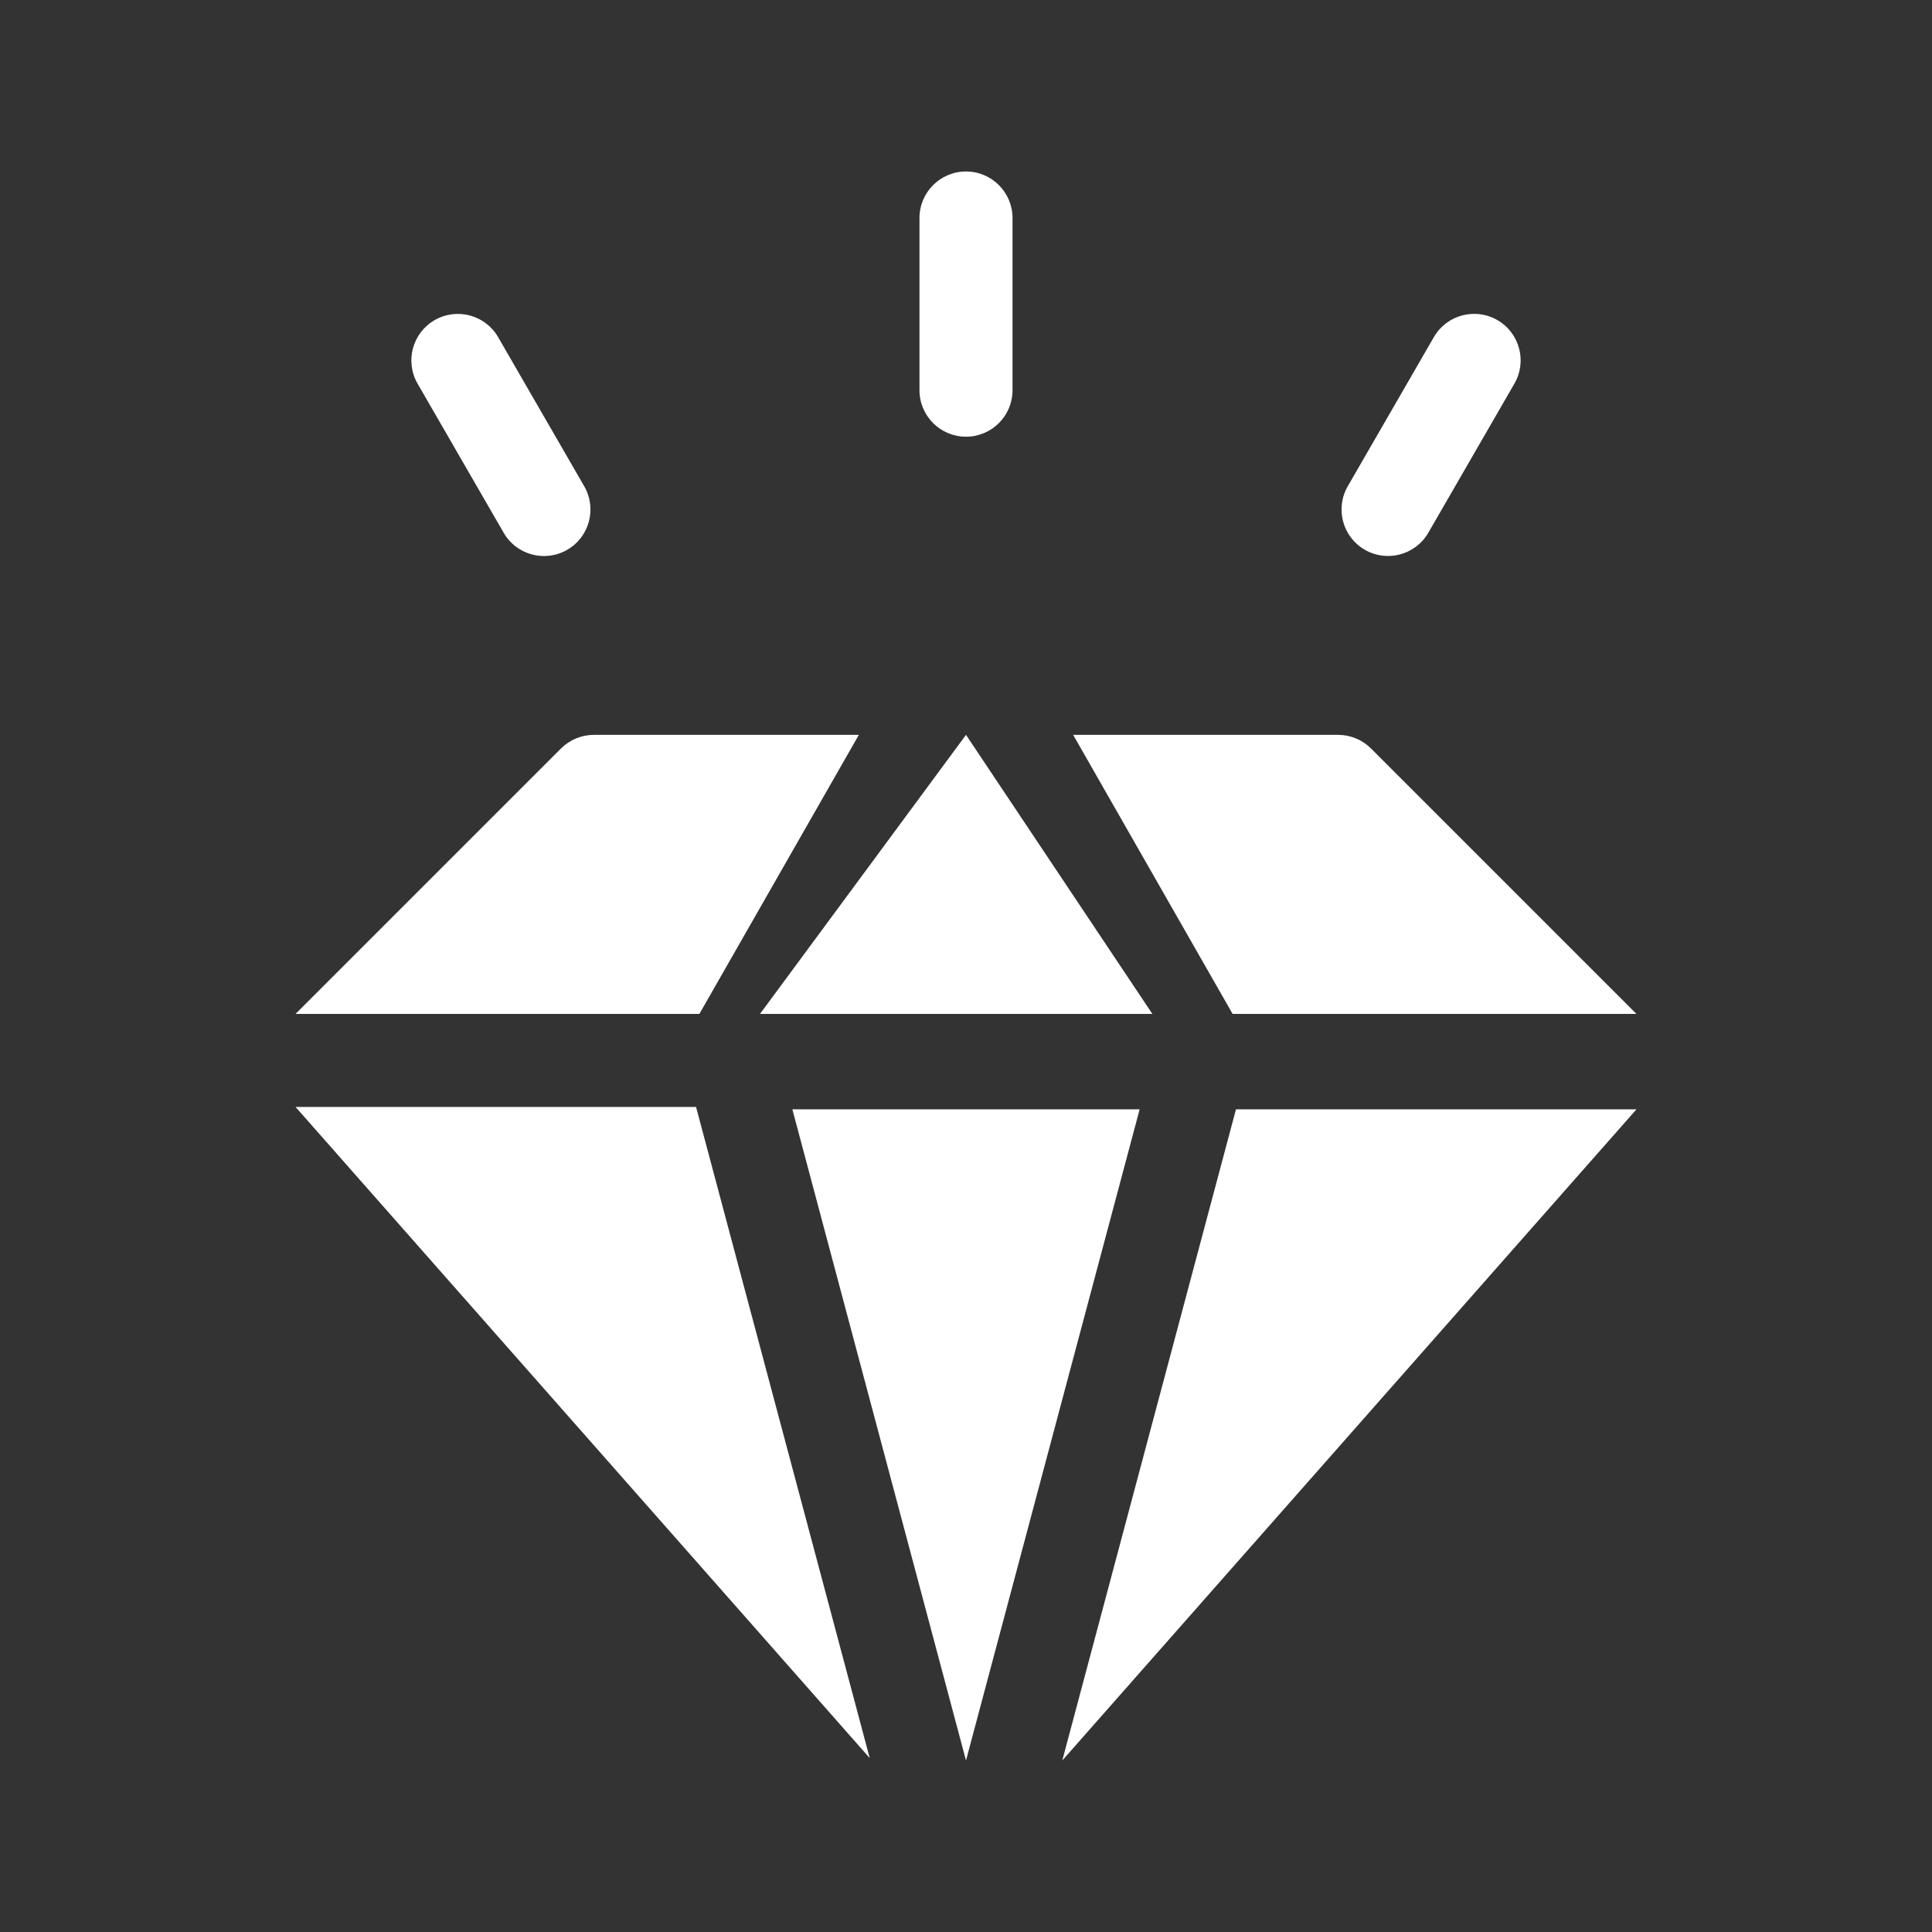
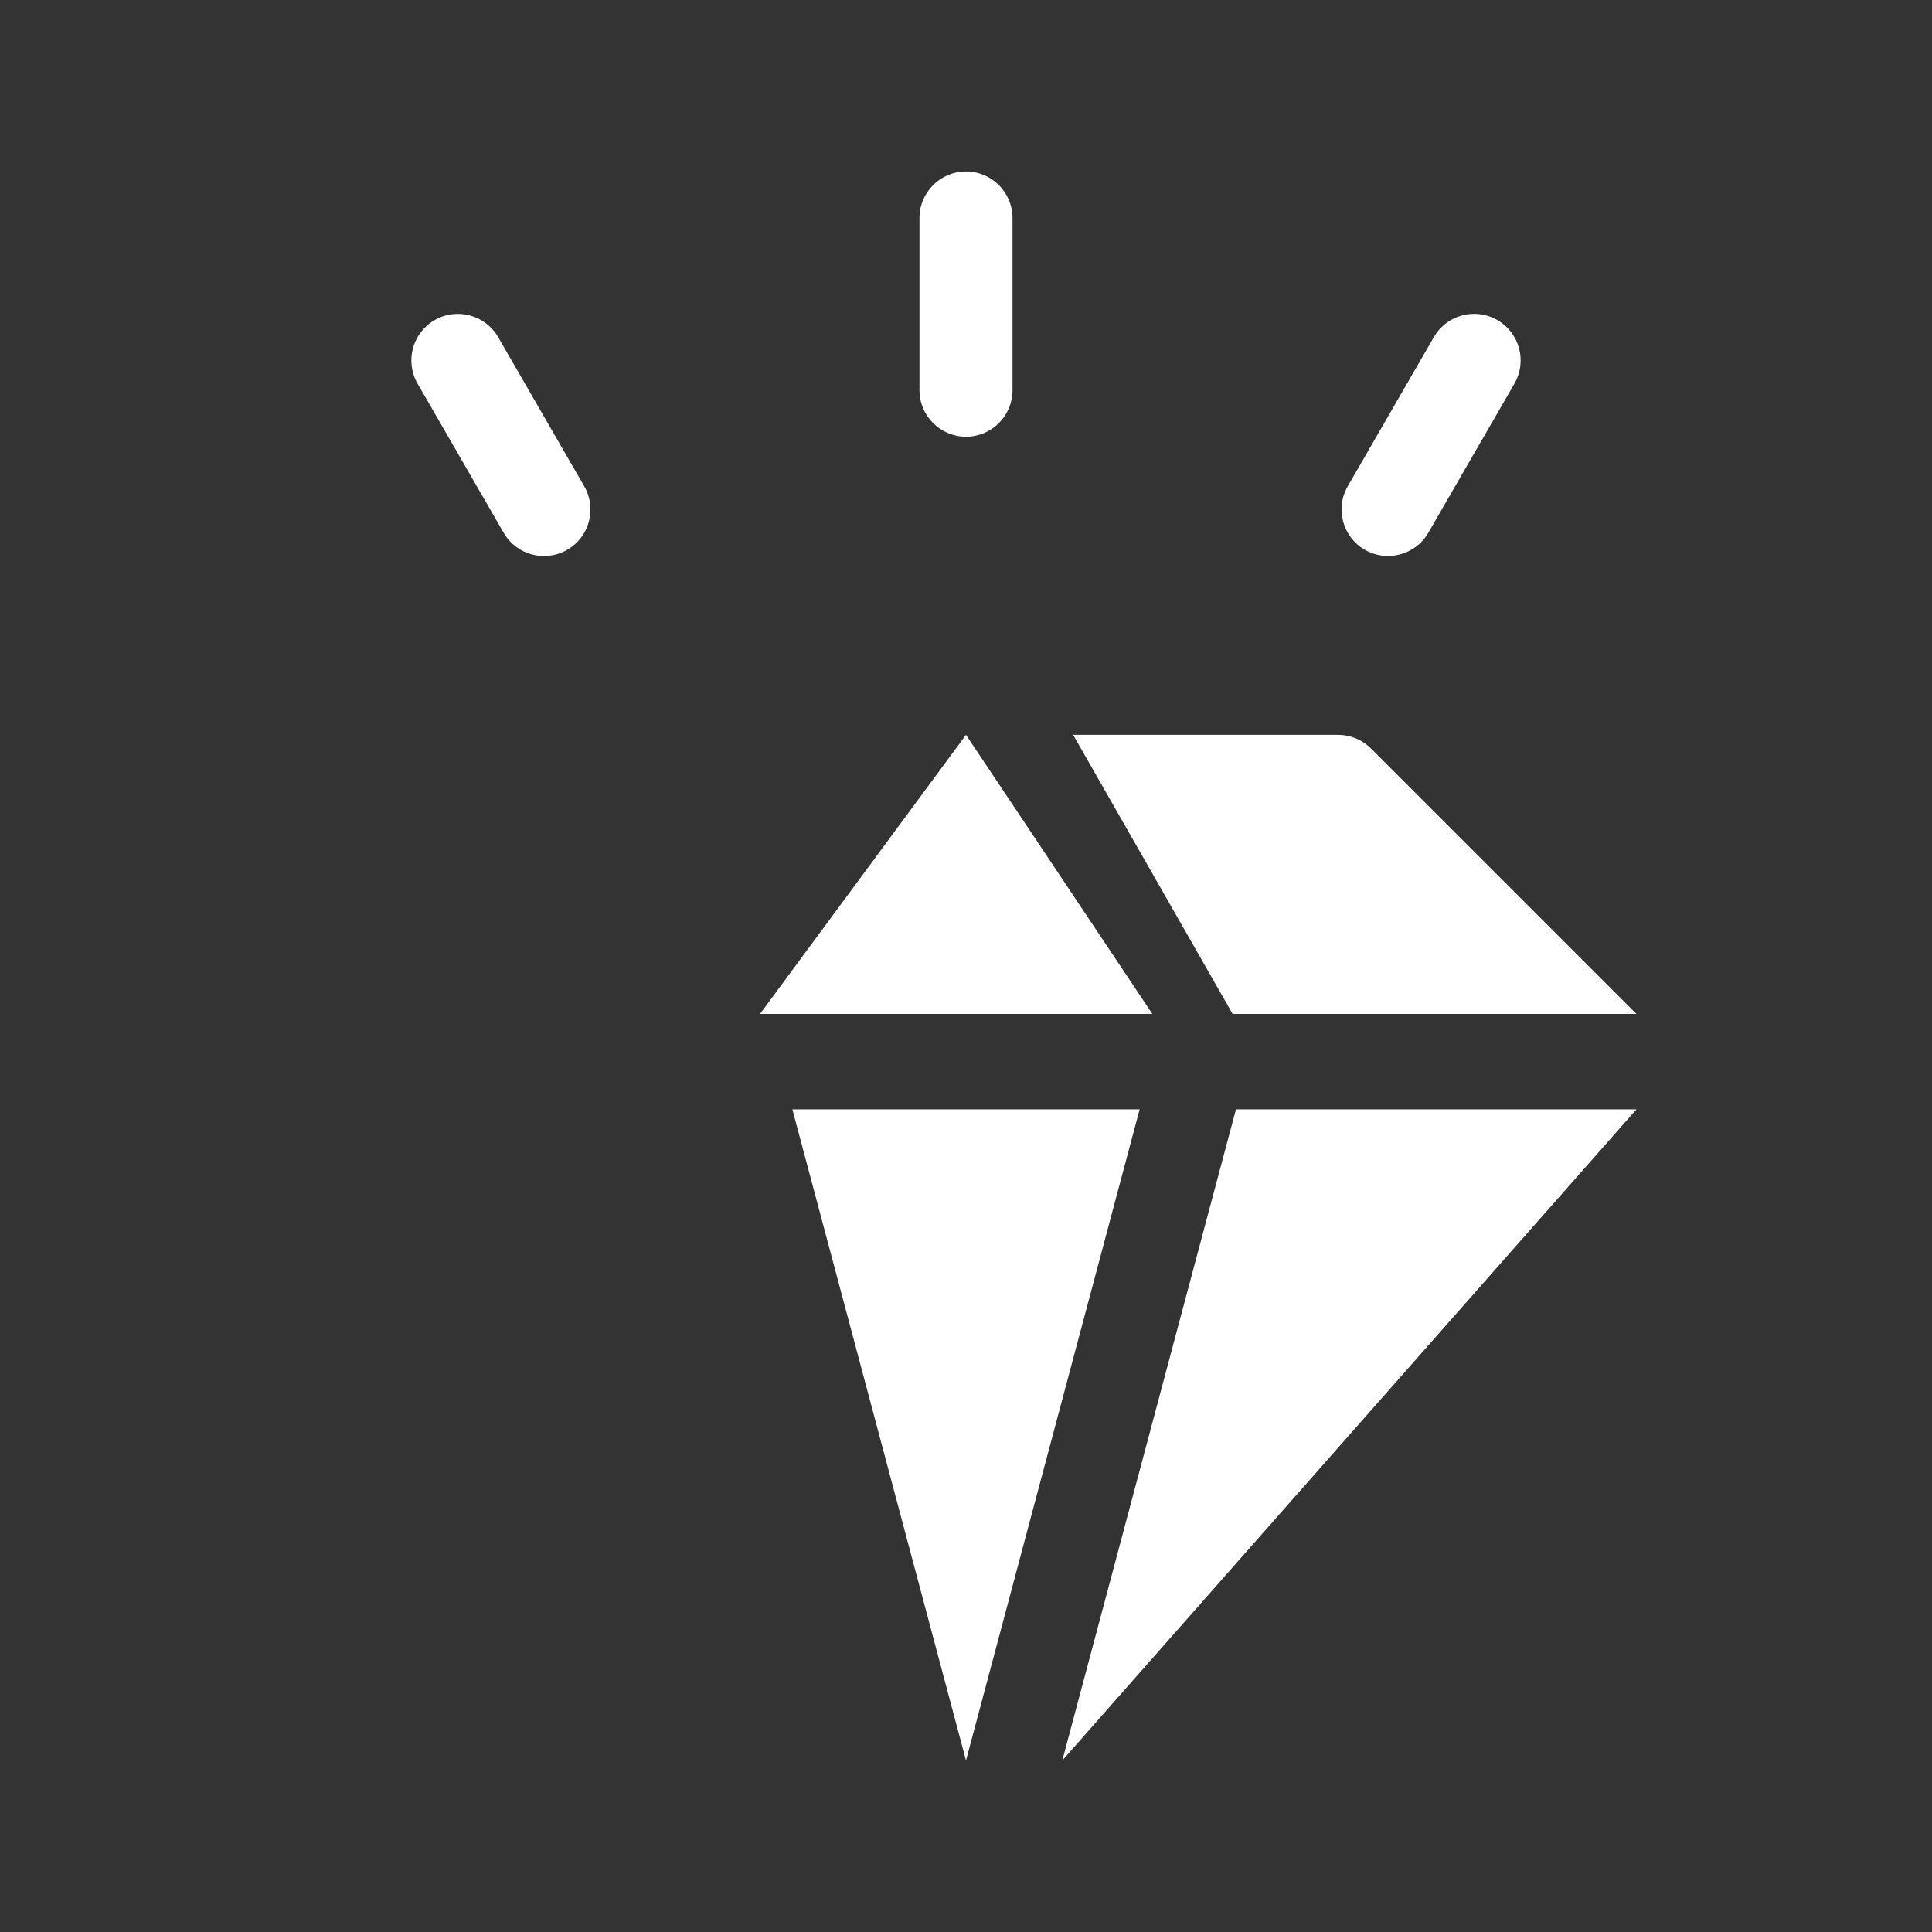
<svg xmlns="http://www.w3.org/2000/svg" id="Layer_1" data-name="Layer 1" viewBox="0 0 500 500">
  <rect x="0" y="0" width="500" height="500" fill="#333333" stroke="none" />
  <defs>
    <style> .cls-1 { fill: #fff; } </style>
  </defs>
-   <path class="cls-1" d="m180.14,286.48l44.95,168.52-148.6-168.52h103.66Z" />
-   <path class="cls-1" d="m181,262.4h-104.51l68.7-68.7c2.26-2.25,5.32-3.52,8.51-3.52h68.57l-41.27,72.22Z" />
  <path class="cls-1" d="m298.23,262.4h-101.54l53.31-72.22,48.23,72.22Z" />
  <path class="cls-1" d="m294.94,287.09l-44.94,168.52-44.94-168.52h89.88Z" />
  <path class="cls-1" d="m319,262.4l-41.27-72.22h68.57c3.19,0,6.25,1.27,8.51,3.52l68.7,68.7h-104.51Z" />
  <path class="cls-1" d="m319.86,287.09h103.66l-148.6,168.52,44.95-168.52Z" />
  <path class="cls-1" d="m250,113.02c-6.65,0-12.04-5.39-12.04-12.04v-44.56c0-6.65,5.39-12.04,12.04-12.04s12.04,5.39,12.04,12.04v44.56c0,6.65-5.39,12.04-12.04,12.04Z" />
  <path class="cls-1" d="m130.35,137.88l-22.28-38.59c-3.32-5.76-1.35-13.12,4.41-16.44,5.76-3.32,13.12-1.35,16.44,4.41l22.28,38.59c3.32,5.76,1.35,13.12-4.41,16.44-5.73,3.31-13.1,1.38-16.44-4.41Z" />
  <path class="cls-1" d="m353.21,142.28c-5.76-3.32-7.73-10.69-4.41-16.44l22.28-38.59c3.32-5.76,10.68-7.73,16.44-4.41,5.76,3.32,7.73,10.69,4.41,16.44l-22.28,38.59c-3.33,5.77-10.7,7.72-16.44,4.41Z" />
</svg>